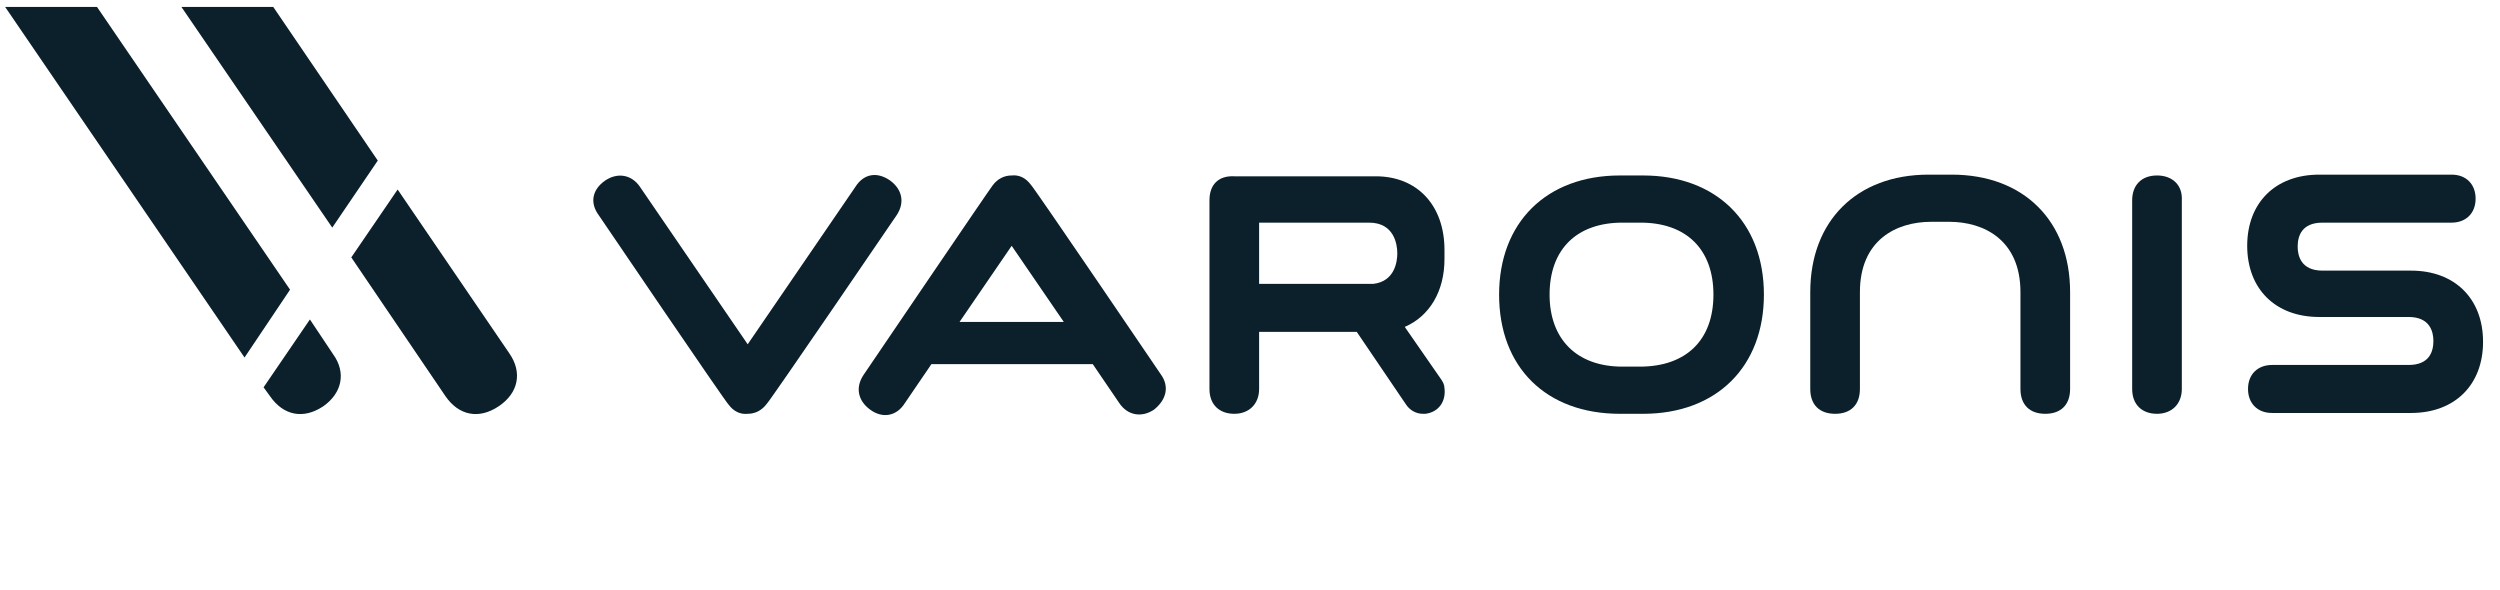
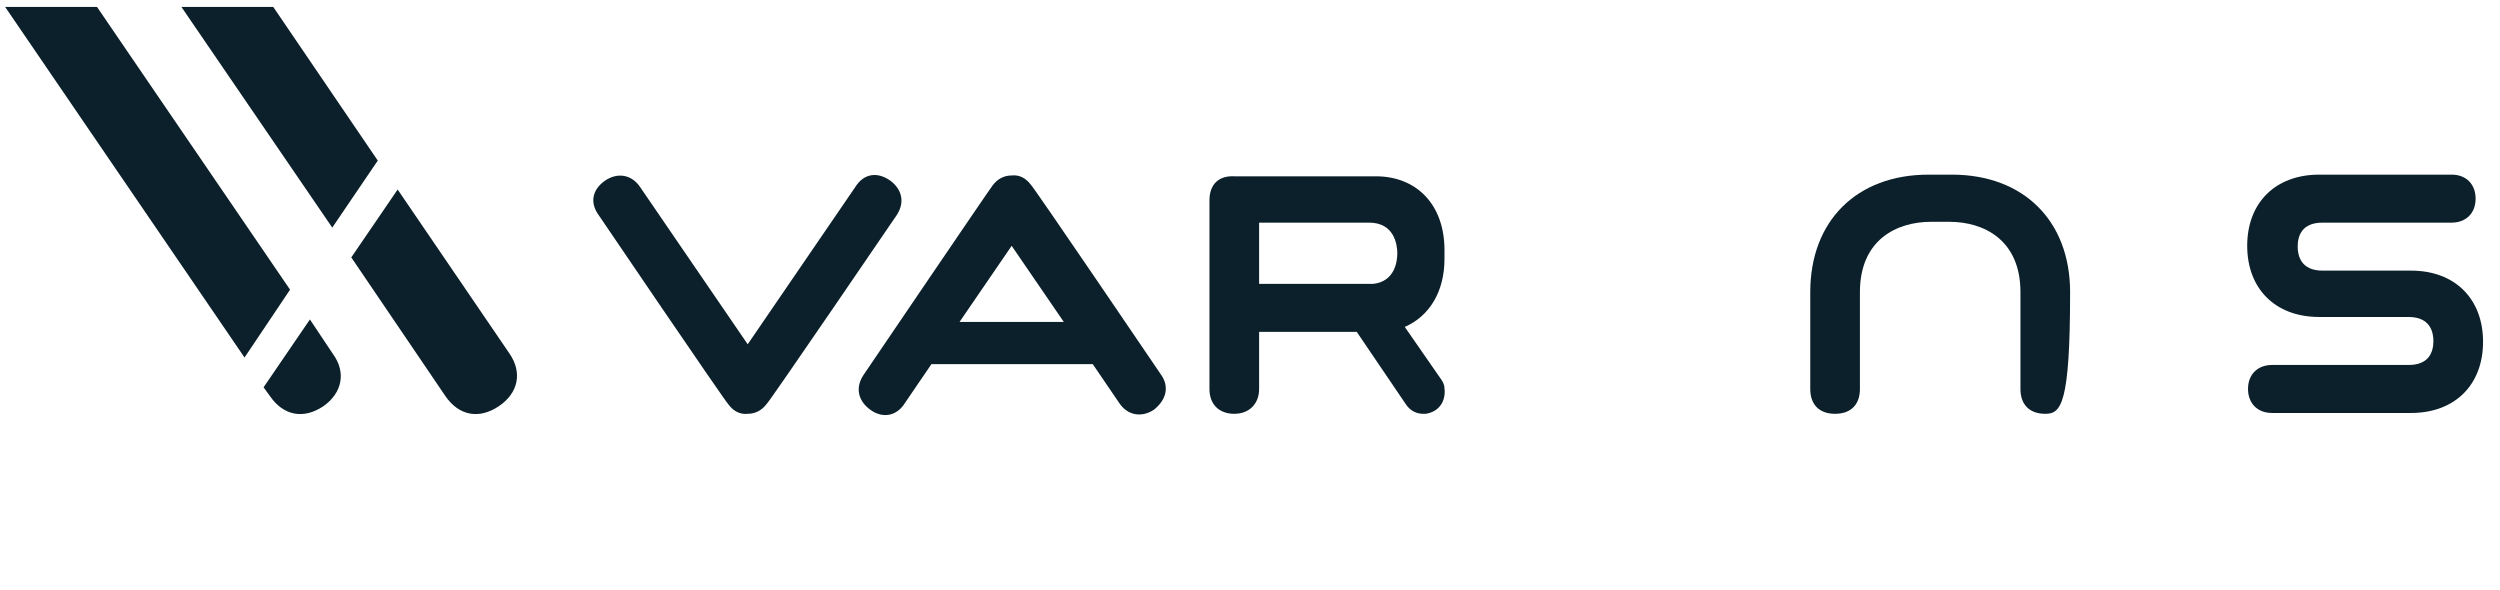
<svg xmlns="http://www.w3.org/2000/svg" width="144" height="34" viewBox="0 0 144 34" fill="none">
  <g clip-path="url(#clip0_2961_21661)">
-     <path d="M94.642 10.107H93.307C89.065 10.107 86.348 12.824 86.348 16.971C86.348 21.166 89.065 23.835 93.307 23.835H94.642C98.884 23.835 101.601 21.118 101.601 16.971C101.601 12.776 98.837 10.107 94.642 10.107ZM98.694 16.971C98.694 19.593 97.121 21.118 94.451 21.118H93.45C90.829 21.118 89.256 19.545 89.256 16.971C89.256 14.349 90.829 12.824 93.45 12.824H94.499C97.121 12.824 98.694 14.349 98.694 16.971Z" fill="#0B202A" />
-     <path d="M124.243 10.107C123.337 10.107 122.813 10.679 122.813 11.537V22.405C122.813 23.311 123.385 23.835 124.243 23.835C125.101 23.835 125.673 23.263 125.673 22.405V11.537C125.721 10.679 125.149 10.107 124.243 10.107Z" fill="#0B202A" />
    <path d="M51.647 12.395C52.123 11.68 51.98 10.917 51.265 10.393C50.503 9.868 49.74 10.011 49.263 10.774L43.067 19.831L36.87 10.774C36.393 10.059 35.583 9.916 34.868 10.393C34.105 10.917 33.962 11.68 34.487 12.395C34.487 12.395 41.827 23.215 41.97 23.31C42.256 23.692 42.638 23.882 43.067 23.835C43.496 23.835 43.877 23.644 44.163 23.263C44.306 23.167 51.647 12.395 51.647 12.395Z" fill="#0B202A" />
    <path d="M138.877 15.588H133.776C132.537 15.588 132.346 14.73 132.346 14.206C132.346 13.586 132.585 12.824 133.776 12.824H141.212C142.023 12.824 142.595 12.299 142.595 11.441C142.595 10.631 142.07 10.059 141.212 10.059H133.586C131.059 10.059 129.439 11.68 129.439 14.158C129.439 16.637 131.059 18.258 133.586 18.258H138.734C139.973 18.258 140.164 19.116 140.164 19.64C140.164 20.26 139.925 21.022 138.734 21.022H130.869C130.058 21.022 129.486 21.547 129.486 22.405C129.486 23.215 130.011 23.787 130.869 23.787H138.877C141.403 23.787 143.024 22.166 143.024 19.688C143.024 17.209 141.403 15.588 138.877 15.588Z" fill="#0B202A" />
    <path d="M69.665 11.537V22.405C69.665 23.311 70.237 23.835 71.095 23.835C71.953 23.835 72.525 23.263 72.525 22.405V19.116H78.149L80.962 23.263C81.2 23.644 81.581 23.835 81.963 23.835C82.01 23.835 82.058 23.835 82.106 23.835C82.868 23.739 83.297 23.12 83.202 22.357C83.202 22.166 83.107 21.976 82.964 21.785L80.914 18.83C82.344 18.21 83.202 16.78 83.202 14.921C83.202 14.873 83.202 14.778 83.202 14.73C83.202 14.683 83.202 14.683 83.202 14.683C83.202 14.635 83.202 14.635 83.202 14.588C83.202 14.54 83.202 14.444 83.202 14.397C83.202 11.823 81.629 10.155 79.246 10.155H71.095C70.189 10.107 69.665 10.631 69.665 11.537ZM72.525 12.824H78.864C80.294 12.824 80.485 14.063 80.485 14.588C80.485 15.064 80.342 16.208 79.103 16.351H72.525V12.824Z" fill="#0B202A" />
    <path d="M66.852 21.547C66.852 21.547 59.512 10.726 59.369 10.631C59.083 10.25 58.701 10.059 58.272 10.107C57.843 10.107 57.462 10.297 57.176 10.679C57.081 10.774 49.74 21.595 49.74 21.595C49.263 22.309 49.406 23.072 50.121 23.596C50.836 24.121 51.647 23.978 52.123 23.215L53.649 20.975H62.944L64.469 23.215C64.946 23.93 65.756 24.073 66.471 23.596C67.186 23.024 67.377 22.262 66.852 21.547ZM55.269 18.544L58.272 14.159L61.275 18.544H55.269Z" fill="#0B202A" />
-     <path d="M117.808 23.835C116.902 23.835 116.378 23.31 116.378 22.405V16.828C116.378 13.825 114.281 12.776 112.279 12.776H111.23C109.228 12.776 107.131 13.825 107.131 16.828V22.405C107.131 23.31 106.606 23.835 105.701 23.835C104.795 23.835 104.271 23.31 104.271 22.405V16.828C104.271 12.728 106.94 10.059 111.087 10.059H112.422C116.569 10.059 119.238 12.728 119.238 16.828V22.405C119.238 23.31 118.714 23.835 117.808 23.835Z" fill="#0B202A" />
+     <path d="M117.808 23.835C116.902 23.835 116.378 23.31 116.378 22.405V16.828C116.378 13.825 114.281 12.776 112.279 12.776H111.23C109.228 12.776 107.131 13.825 107.131 16.828V22.405C107.131 23.31 106.606 23.835 105.701 23.835C104.795 23.835 104.271 23.31 104.271 22.405V16.828C104.271 12.728 106.94 10.059 111.087 10.059H112.422C116.569 10.059 119.238 12.728 119.238 16.828C119.238 23.31 118.714 23.835 117.808 23.835Z" fill="#0B202A" />
    <path d="M5.315 0.001H0.024L14.085 20.593L16.707 16.685L5.315 0.001Z" fill="#0B202A" />
    <path d="M17.851 18.401L15.182 22.309L15.563 22.834C16.326 23.93 17.47 24.168 18.614 23.406C19.71 22.643 19.948 21.451 19.186 20.403L17.851 18.401Z" fill="#0B202A" />
    <path d="M15.468 0.001H10.177L19.138 13.11L21.76 9.249L15.468 0.001Z" fill="#0B202A" />
    <path d="M29.339 20.355L22.904 10.917L20.234 14.826L25.668 22.834C26.431 23.93 27.575 24.169 28.719 23.406C29.863 22.643 30.101 21.452 29.339 20.355Z" fill="#0B202A" />
  </g>
  <defs>
    <clipPath id="clip0_2961_21661">
      <rect width="143" height="33" fill="white" transform="translate(0.024 0.401)" />
    </clipPath>
  </defs>
</svg>